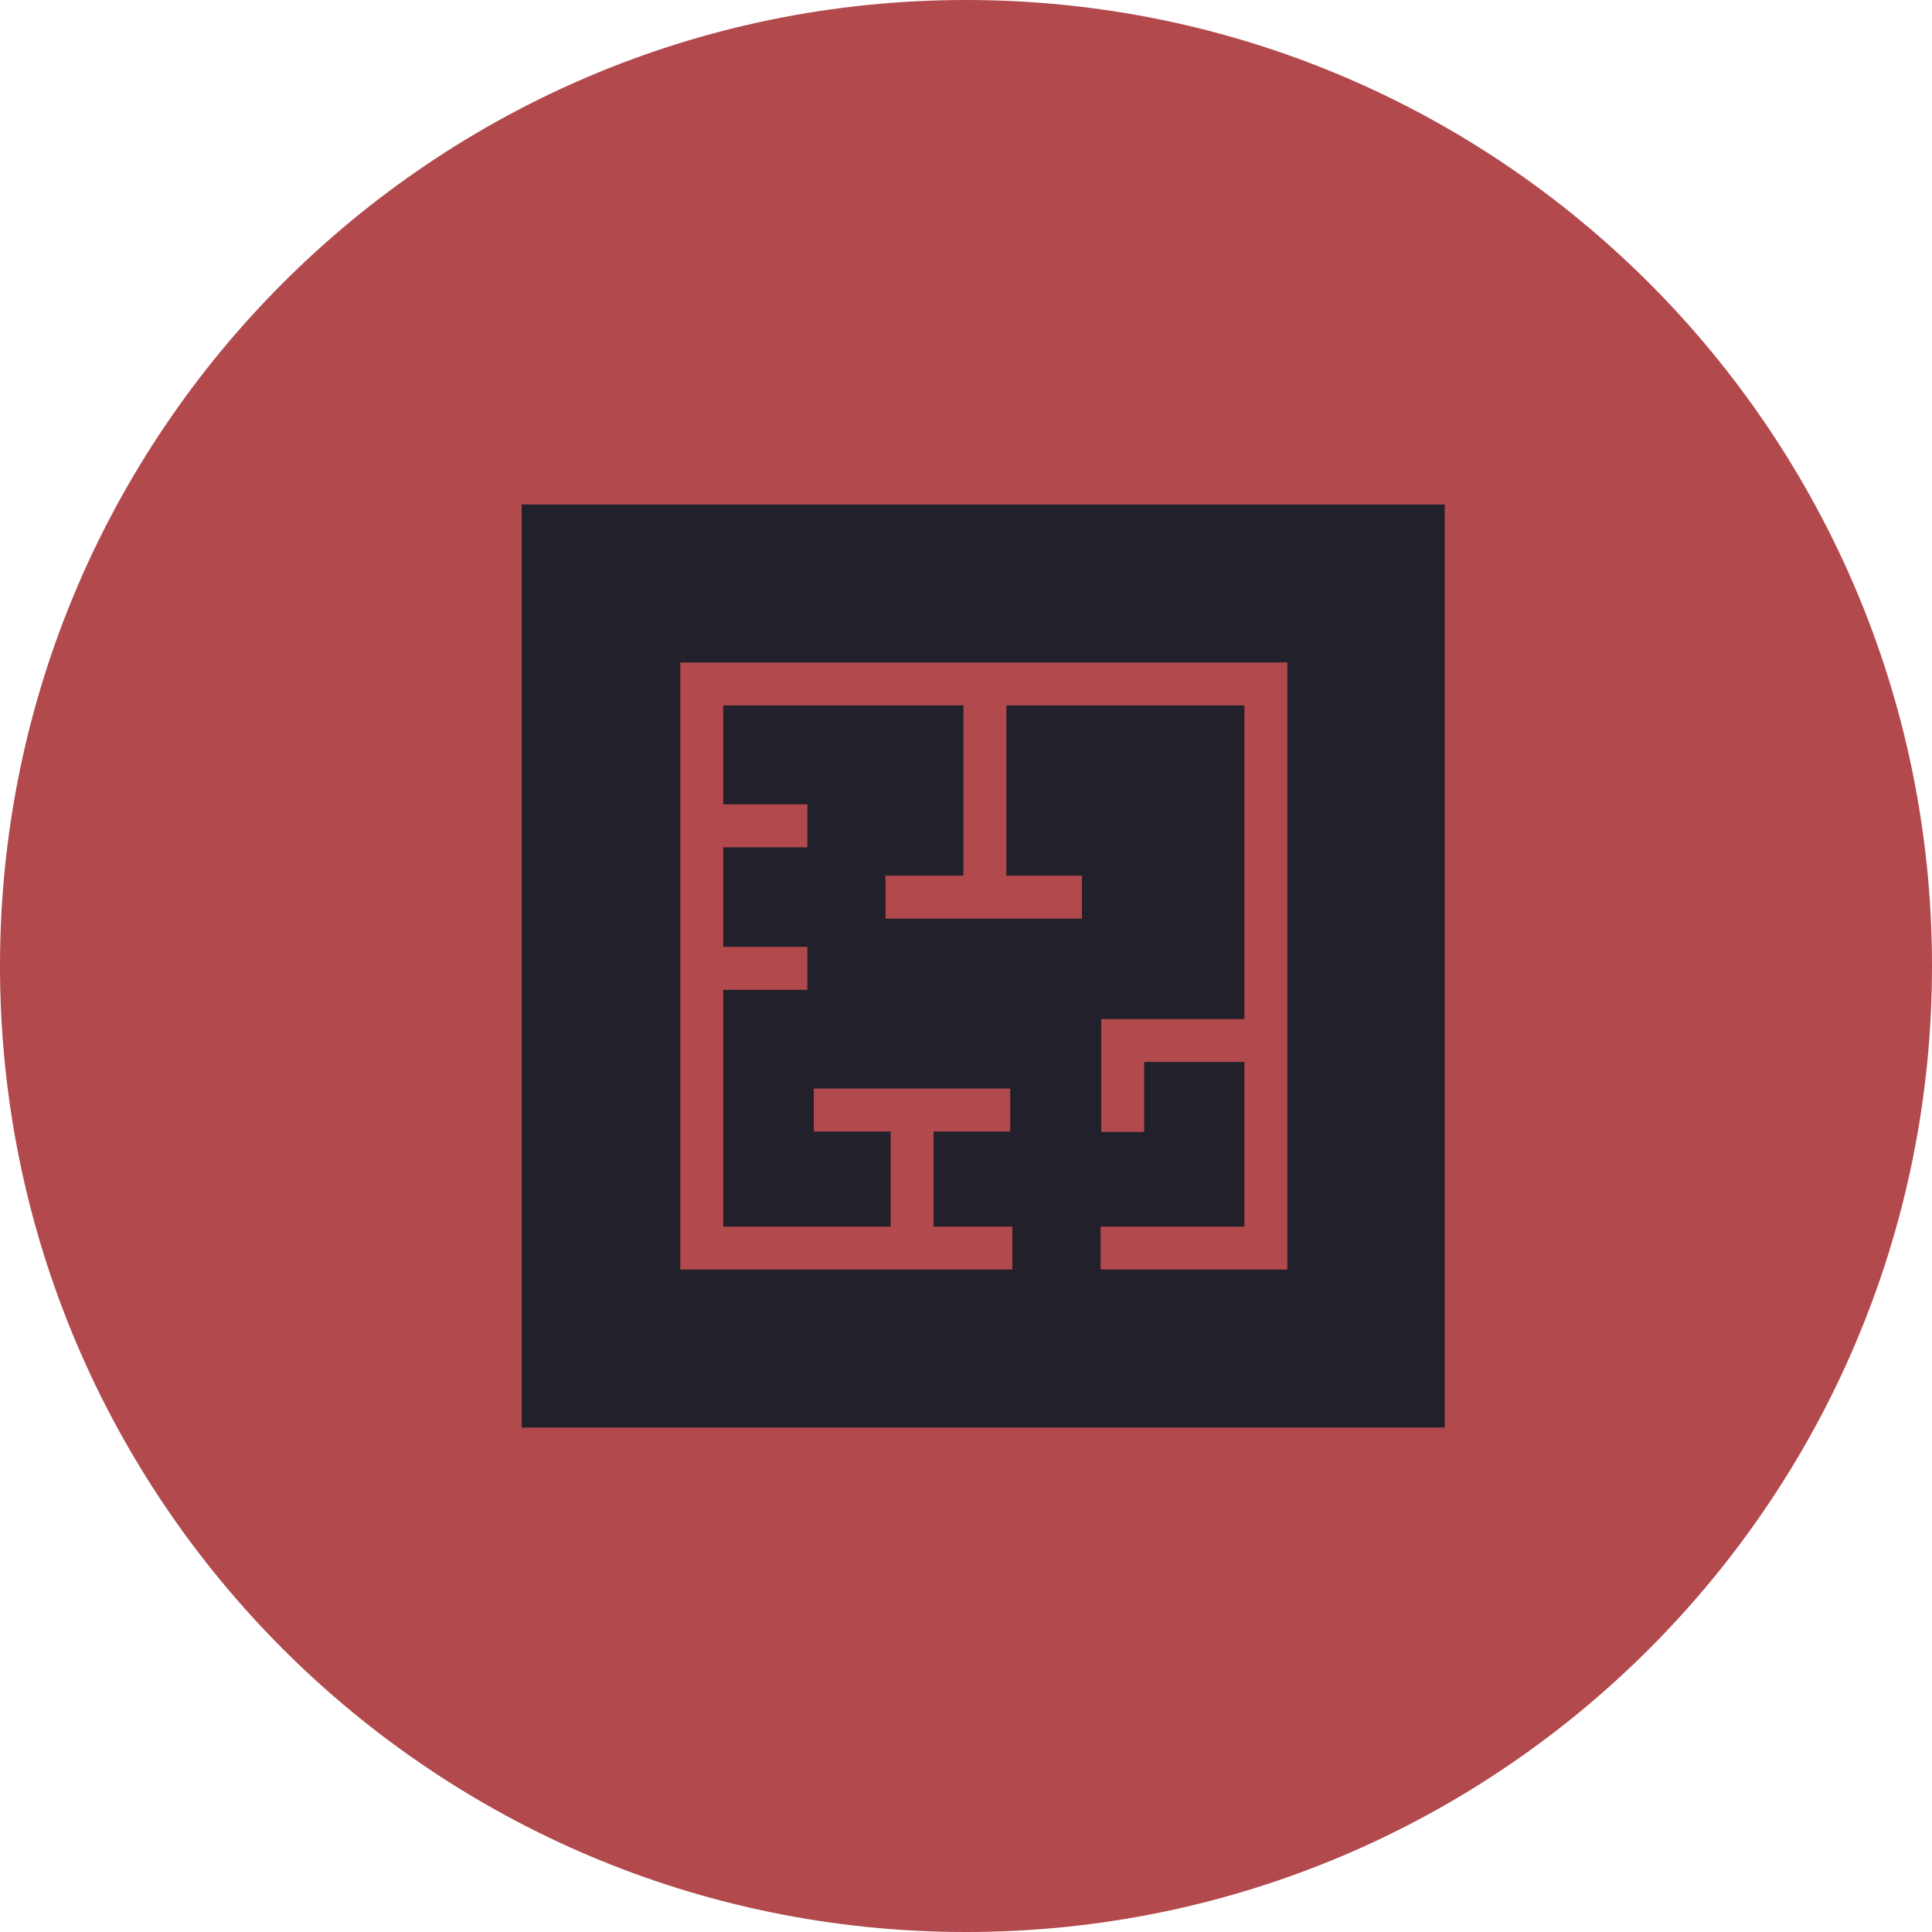
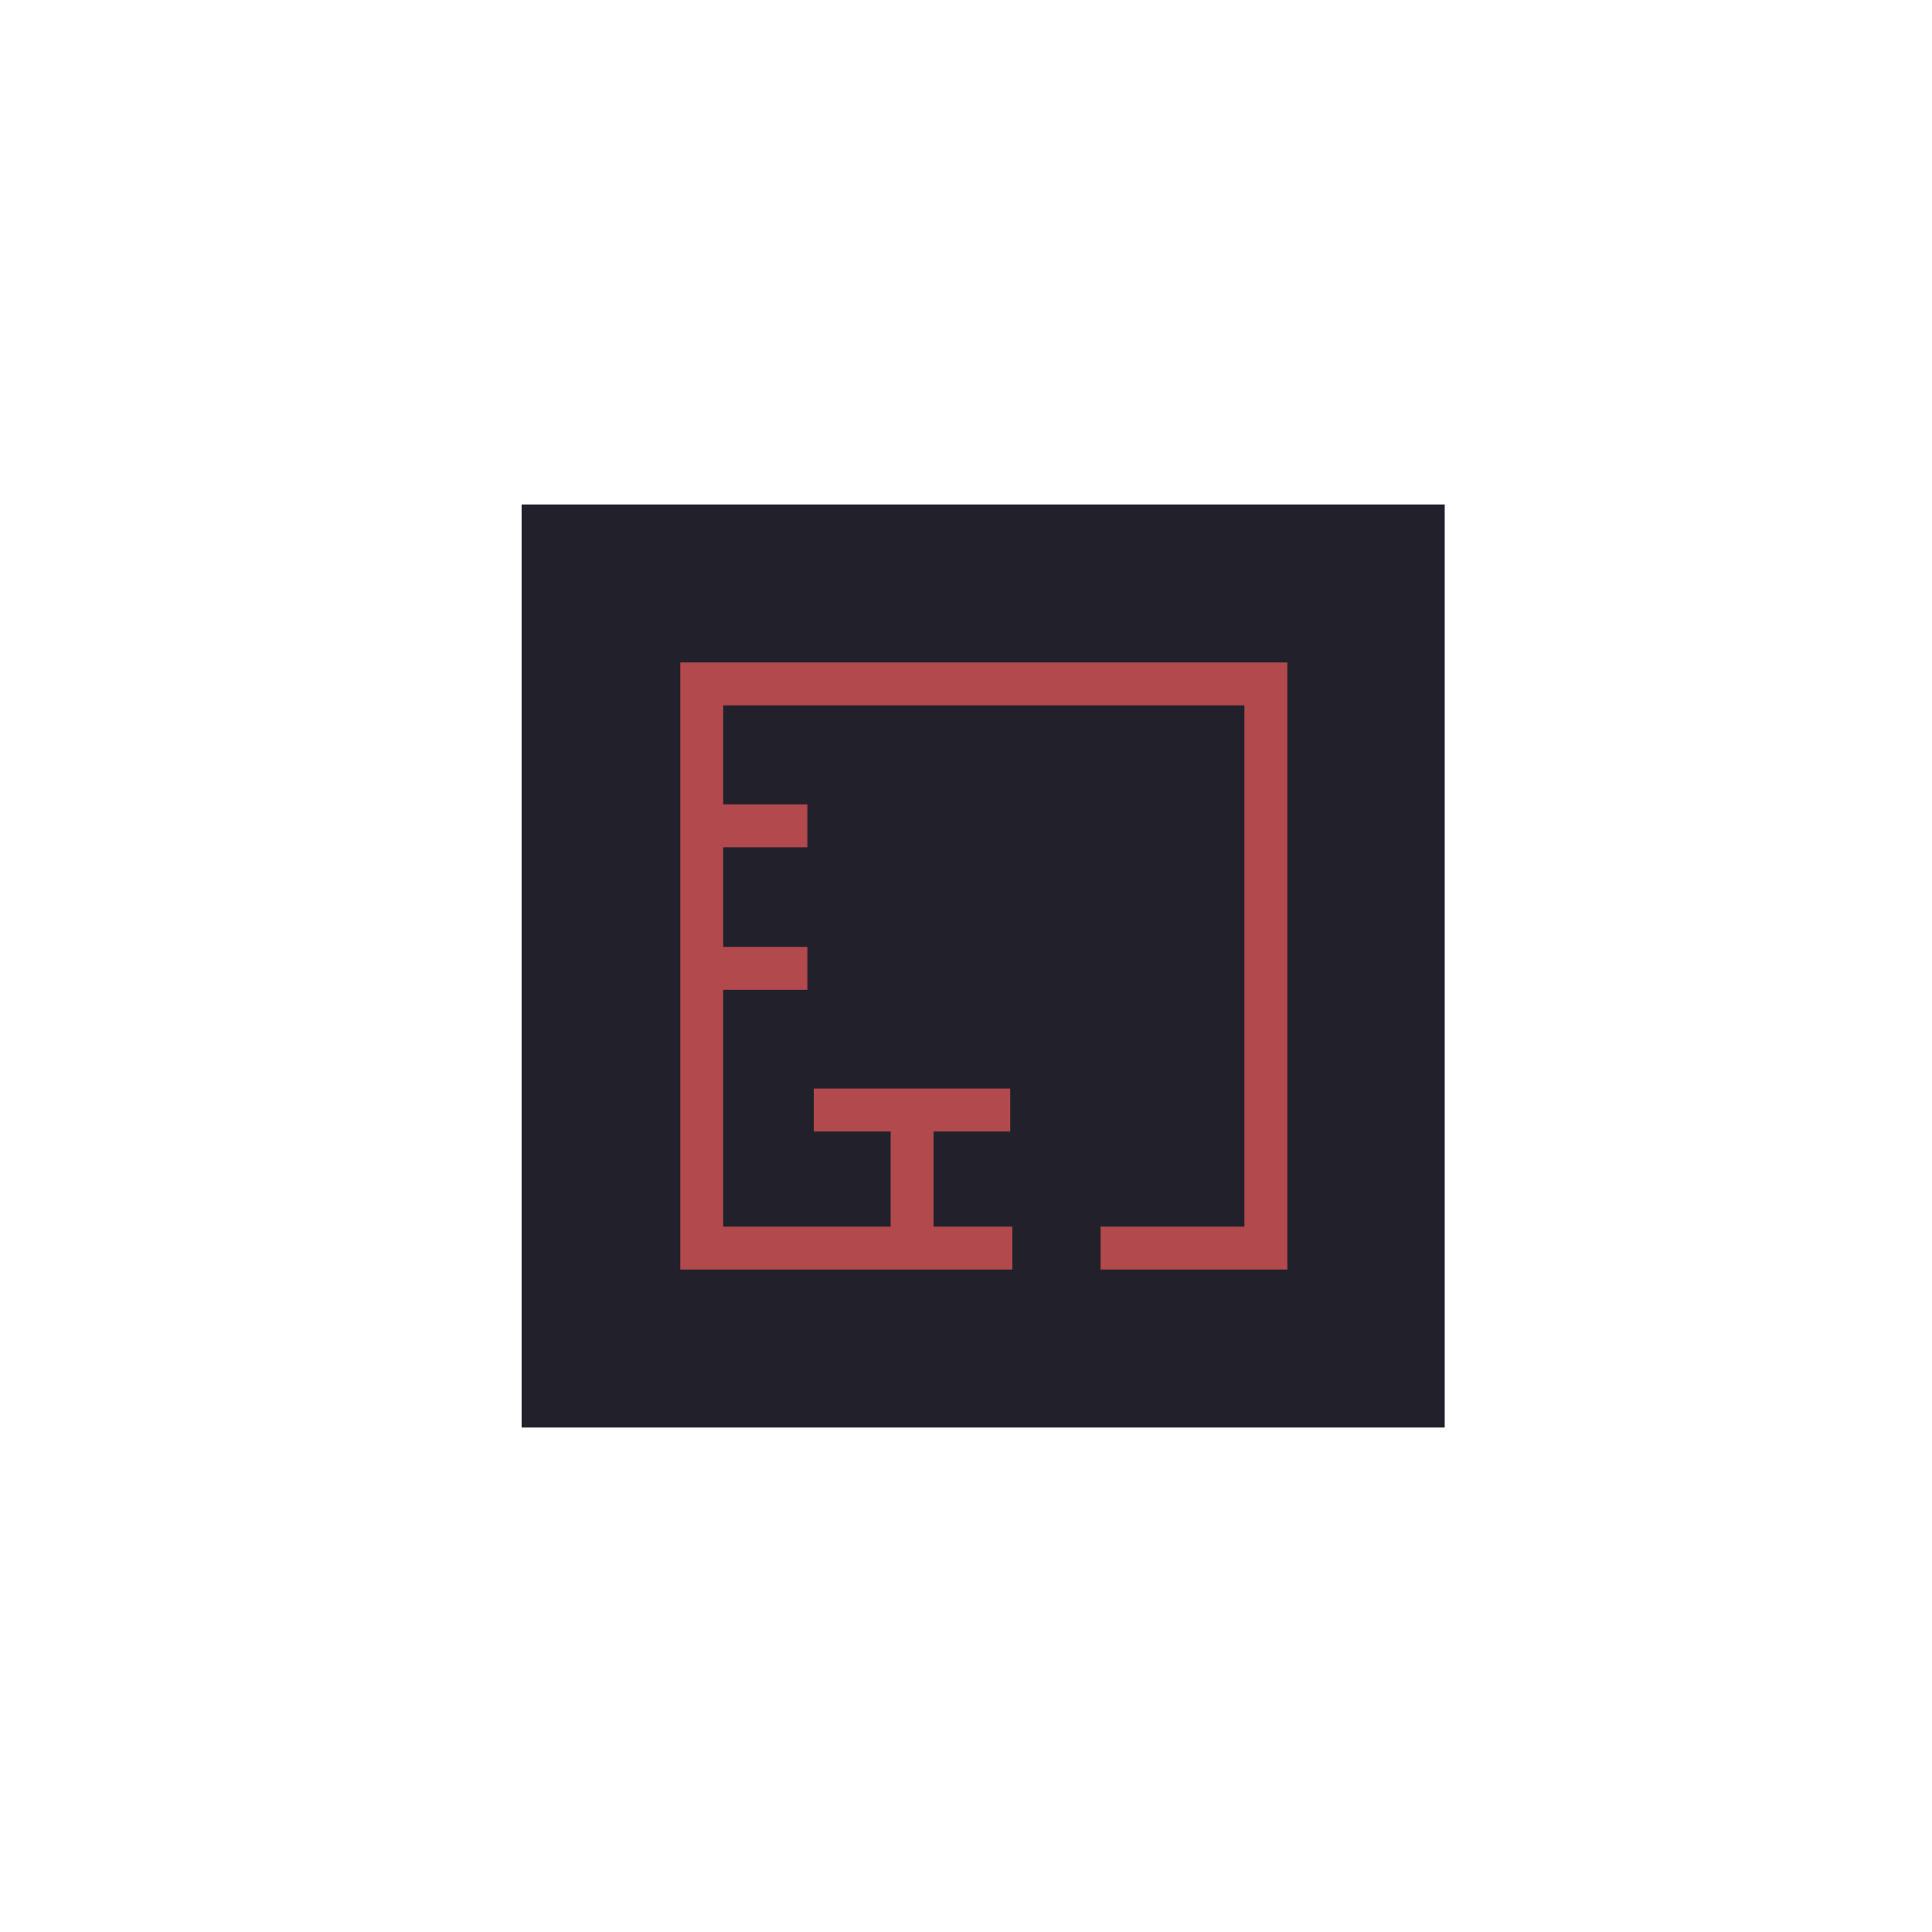
<svg xmlns="http://www.w3.org/2000/svg" id="Layer_1" viewBox="0 0 90 90">
  <defs>
    <style>.cls-1{fill:#b1494d;}.cls-2{fill:#22212B;}.cls-3{fill:none;stroke:#b1494d;stroke-miterlimit:10;stroke-width:2px;}</style>
  </defs>
  <g id="_">
-     <path class="cls-1" d="M45,0C20.15,0,0,20.15,0,45s20.15,45,45,45,45-20.15,45-45S69.85,0,45,0Z" />
-   </g>
+     </g>
  <g>
    <path class="cls-2" d="M24.3,23.5v43h43V23.5H24.3Z" />
    <g>
      <polyline class="cls-3" points="47.16 58.14 32.69 58.14 32.69 31.86 58.97 31.86 58.97 58.14 51.27 58.14" />
-       <line class="cls-3" x1="45.88" y1="31.86" x2="45.88" y2="41.74" />
-       <line class="cls-3" x1="41.25" y1="41.79" x2="50.4" y2="41.79" />
-       <polyline class="cls-3" points="58.88 48.47 52.3 48.47 52.3 52.73" />
      <line class="cls-3" x1="37.91" y1="51.71" x2="47.06" y2="51.71" />
      <g>
        <line class="cls-3" x1="32.63" y1="38.47" x2="37.61" y2="38.47" />
        <line class="cls-3" x1="32.63" y1="45.11" x2="37.61" y2="45.11" />
      </g>
      <line class="cls-3" x1="42.49" y1="58.14" x2="42.49" y2="51.71" />
    </g>
  </g>
</svg>